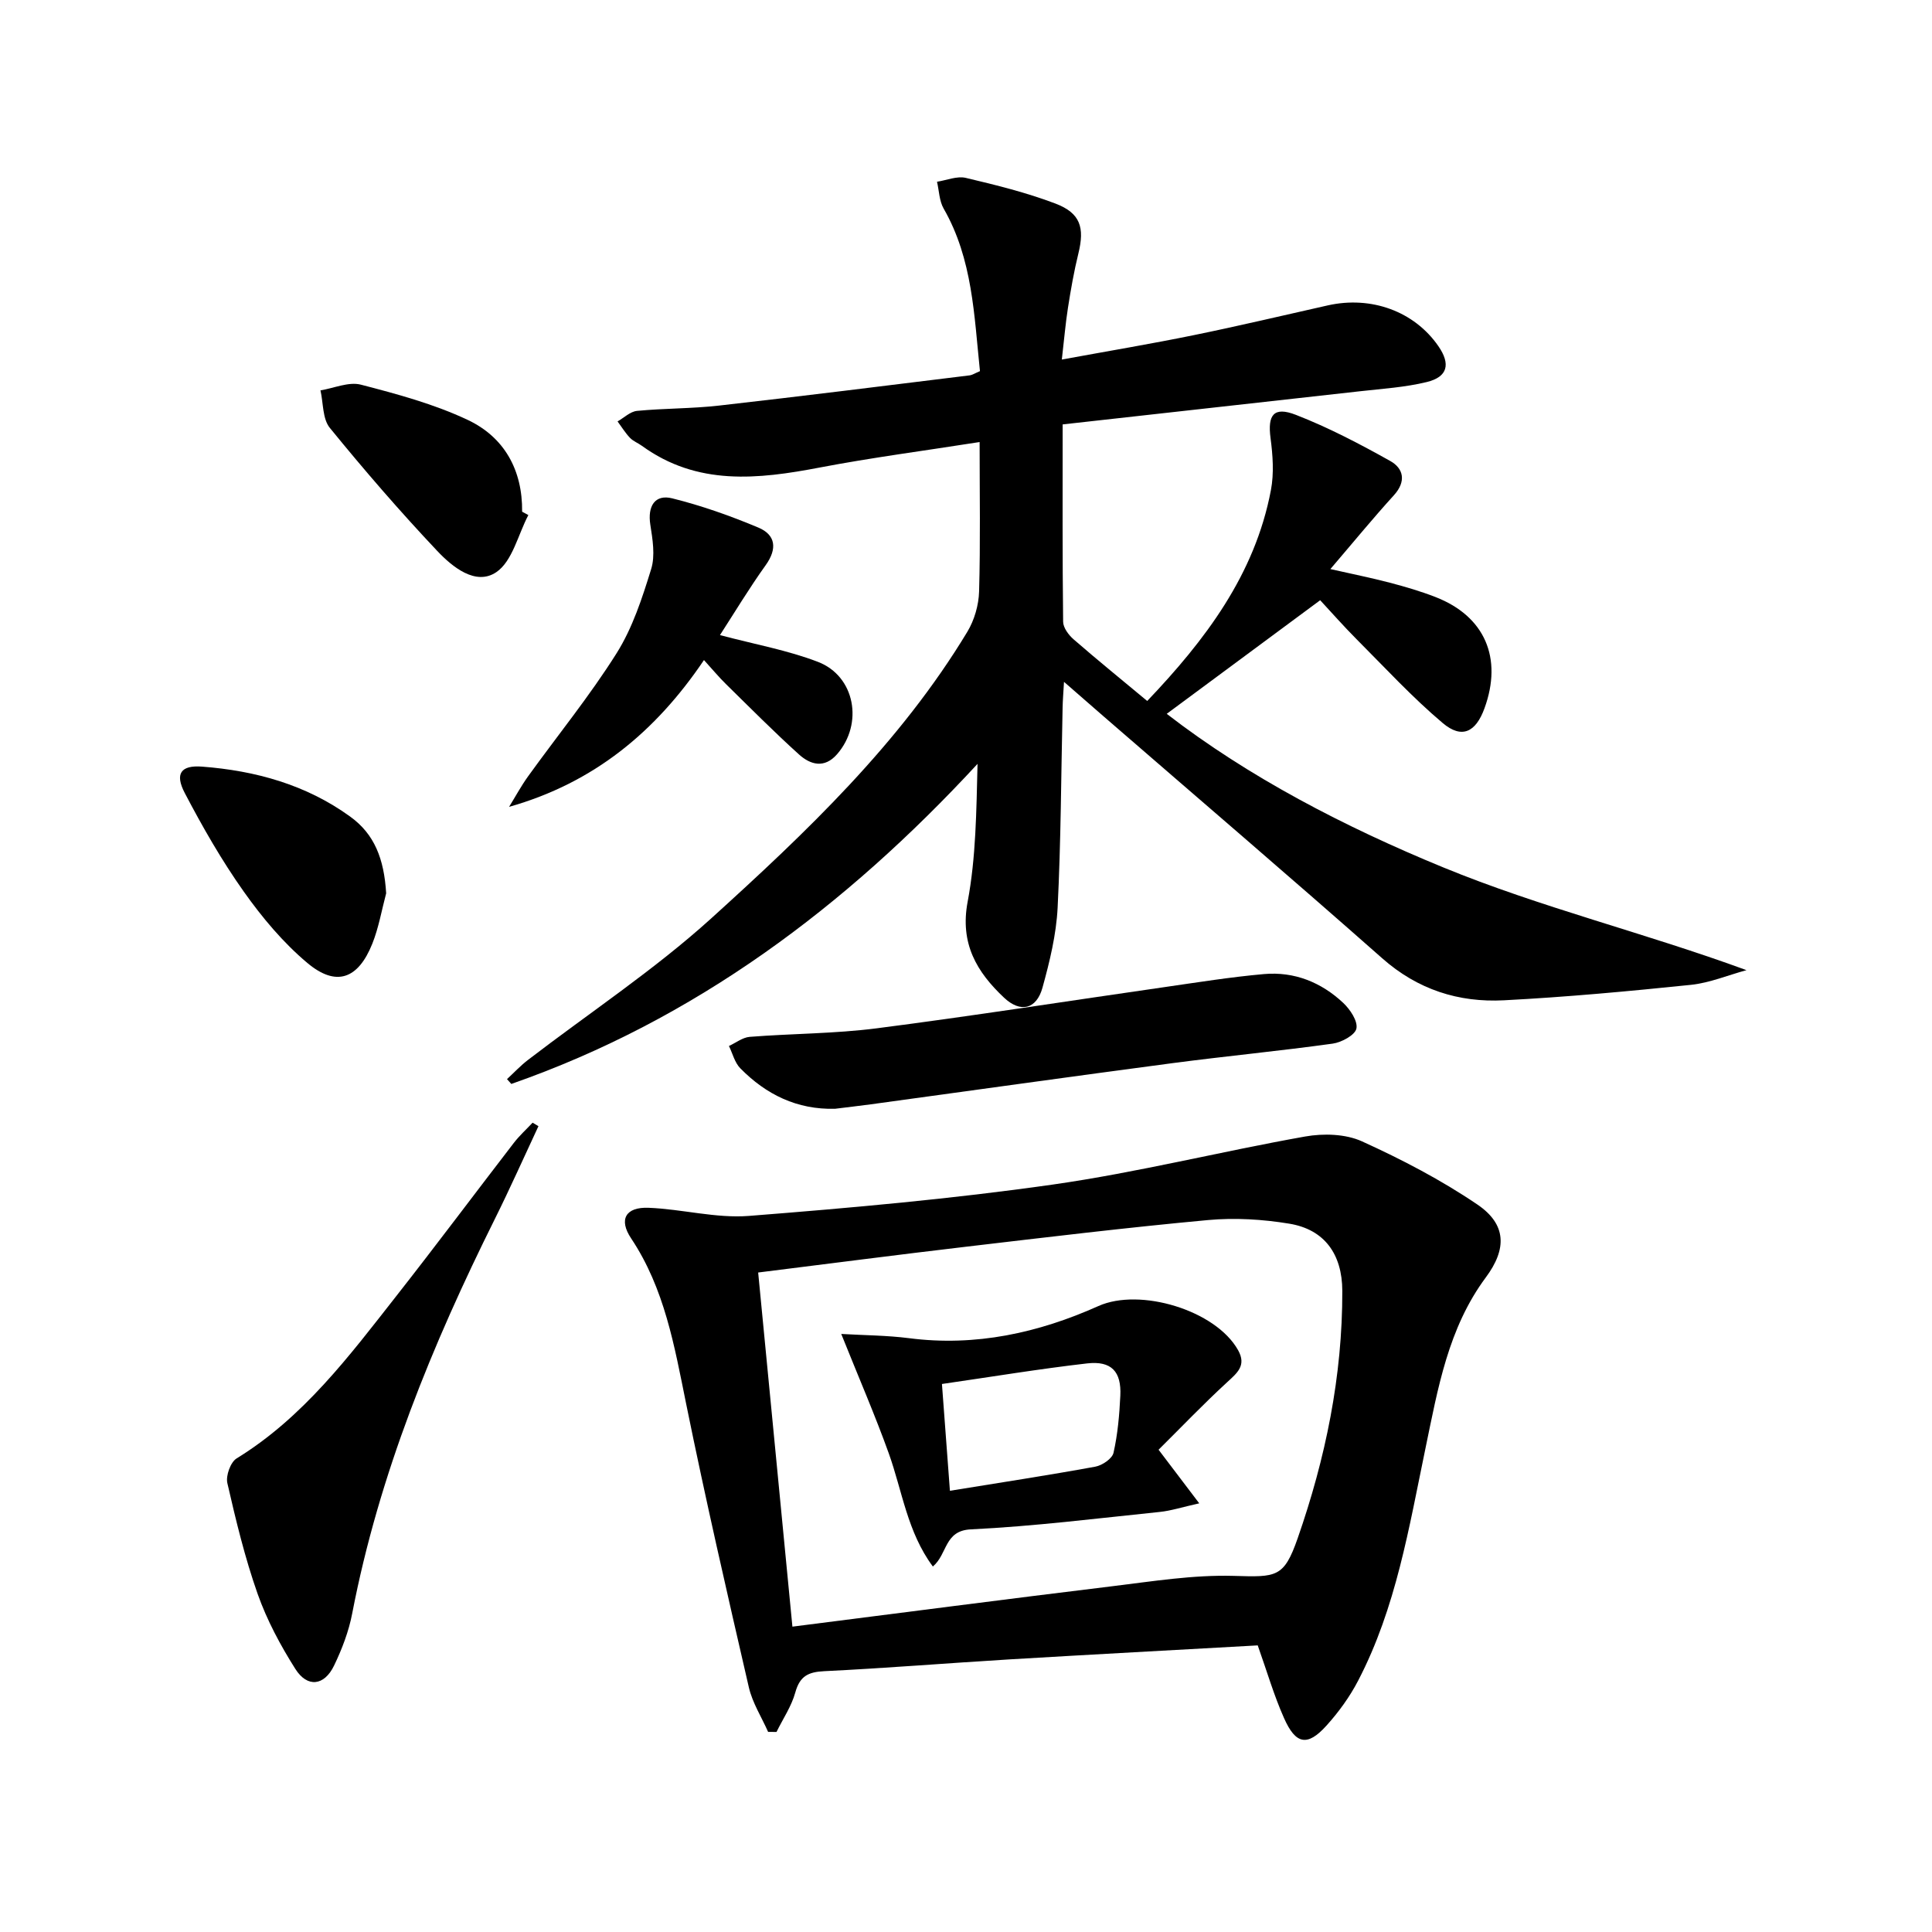
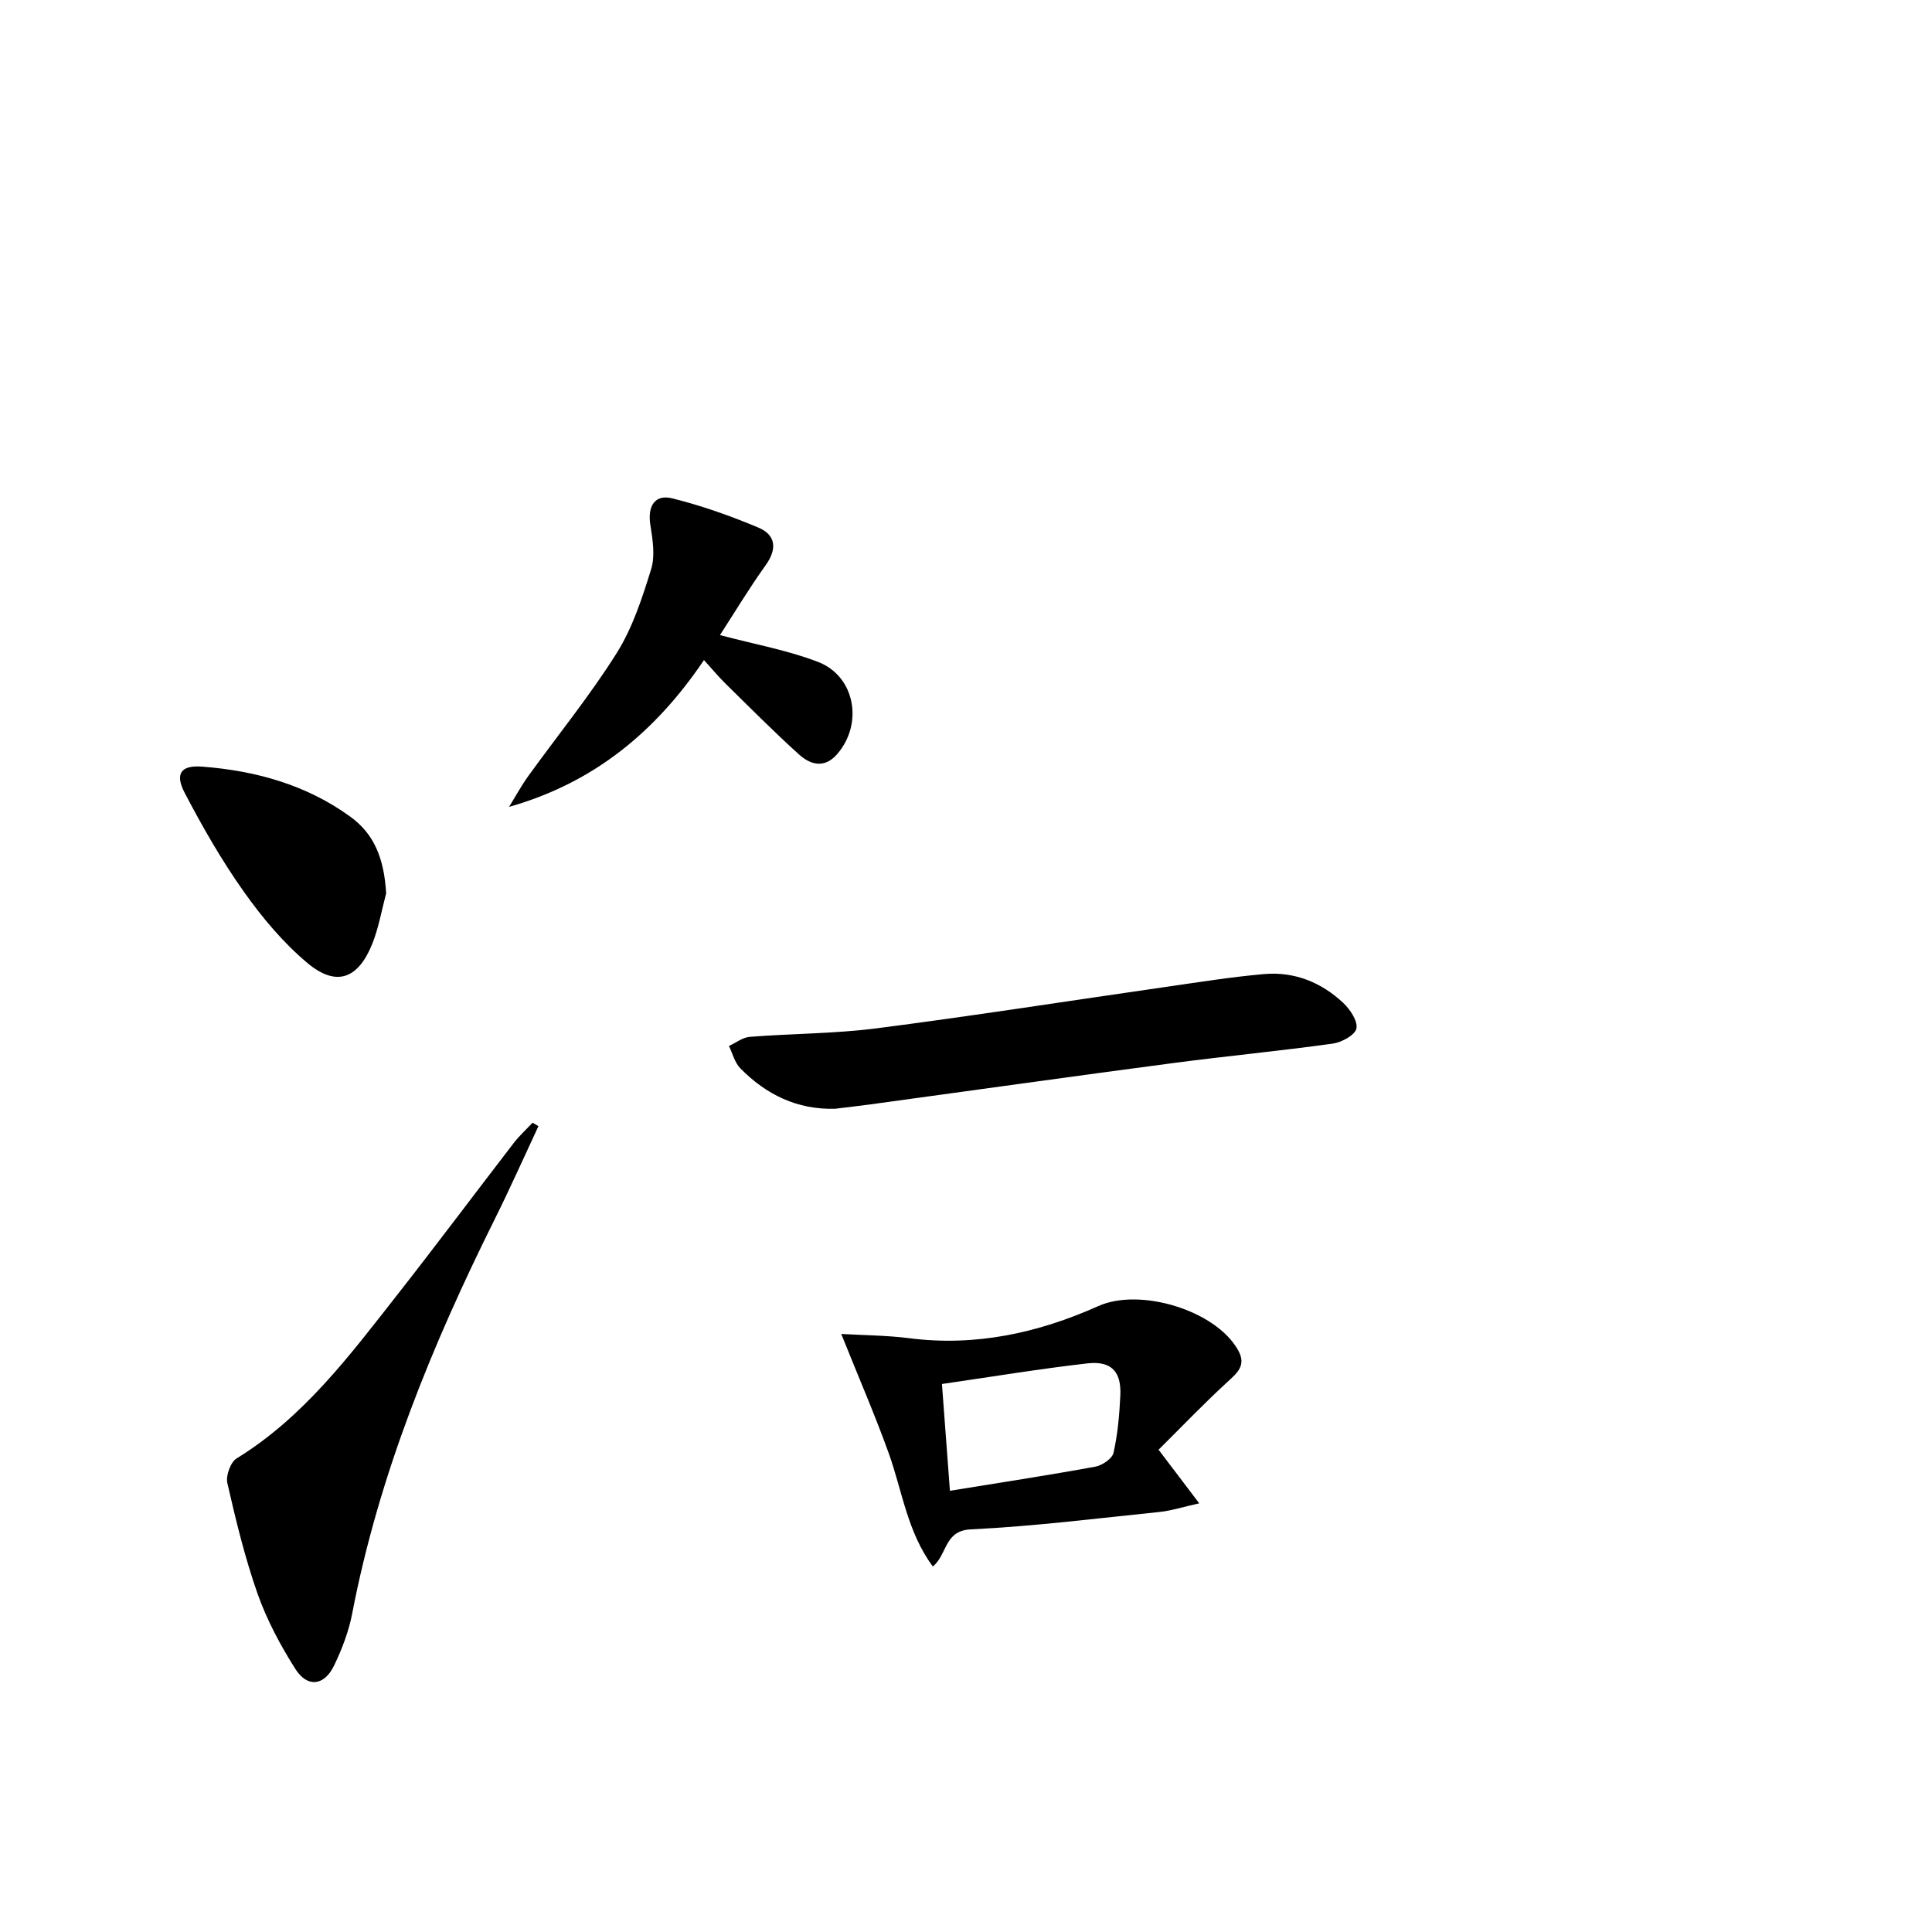
<svg xmlns="http://www.w3.org/2000/svg" enable-background="new 0 0 400 400" viewBox="0 0 400 400">
-   <path d="m220.01 87.87c0 14.27-.06 27.56.1 40.85.01 1.24 1.13 2.75 2.17 3.65 5 4.35 10.15 8.52 15.24 12.76 11.96-12.56 22.29-26.11 25.61-43.66.66-3.47.39-7.23-.08-10.78-.63-4.78.64-6.59 5.25-4.8 6.73 2.62 13.21 6.01 19.53 9.55 2.78 1.55 3.36 4.24.75 7.11-4.35 4.78-8.45 9.79-13.14 15.27 4.46 1.01 8.41 1.8 12.3 2.82 3.21.84 6.41 1.78 9.49 2.98 10.18 3.97 13.92 12.61 10.11 23.04-1.8 4.94-4.68 6.38-8.64 3.04-6.33-5.34-11.98-11.49-17.84-17.36-2.69-2.7-5.21-5.57-7.53-8.07-10.67 7.9-21.11 15.63-31.77 23.52 16.98 13.13 36.81 23.39 57.21 31.78 20.2 8.31 41.66 13.53 62.82 21.29-3.83 1.04-7.6 2.63-11.49 3.04-12.88 1.33-25.79 2.53-38.72 3.2-9.39.49-17.87-2.21-25.21-8.7-19.09-16.86-38.45-33.41-57.69-50.09-2.5-2.17-4.99-4.35-8.19-7.14-.13 2.28-.26 3.81-.29 5.35-.31 13.8-.34 27.62-1.03 41.4-.28 5.57-1.64 11.17-3.14 16.58-1.24 4.47-4.55 5.26-7.95 2.06-5.66-5.32-9.17-11.21-7.54-19.86 1.73-9.21 1.8-18.73 2.05-28.55-27.29 29.53-58.48 52.98-96.53 66.27-.3-.33-.59-.67-.89-1 1.44-1.33 2.79-2.78 4.34-3.97 12.67-9.73 26.11-18.6 37.91-29.28 19.72-17.87 39.11-36.27 53.06-59.37 1.45-2.41 2.35-5.51 2.43-8.33.29-10.11.11-20.23.11-30.95-11.49 1.81-22.34 3.22-33.07 5.27-12.84 2.46-25.38 3.83-36.84-4.48-.81-.59-1.81-.96-2.48-1.66-.97-1.02-1.73-2.26-2.57-3.4 1.34-.76 2.62-2.04 4.02-2.18 5.62-.54 11.31-.46 16.91-1.09 17.32-1.96 34.62-4.13 51.92-6.26.63-.08 1.21-.48 2.18-.88-1.21-11.52-1.5-23.17-7.52-33.66-.91-1.59-.94-3.69-1.37-5.55 1.99-.31 4.14-1.23 5.96-.8 6.26 1.48 12.57 3.04 18.57 5.32 5.18 1.98 6.05 4.98 4.74 10.32-.91 3.7-1.57 7.48-2.16 11.25-.51 3.24-.78 6.52-1.27 10.72 9.6-1.76 18.52-3.25 27.36-5.06 9.26-1.89 18.47-4.08 27.69-6.15 9.03-2.03 17.93 1.24 22.9 8.42 2.58 3.73 1.96 6.39-2.41 7.45-4.47 1.09-9.15 1.38-13.76 1.9-20.28 2.27-40.56 4.52-61.61 6.87z" />
-   <path d="m260.4 340.66c-16.93.95-34.18 1.87-51.43 2.9-12.78.77-25.54 1.82-38.32 2.44-3.34.16-5.06 1.04-5.99 4.4-.79 2.87-2.56 5.46-3.89 8.18-.58 0-1.16-.01-1.74-.01-1.36-3.07-3.25-6.02-3.99-9.23-4.51-19.54-9-39.09-12.99-58.74-2.42-11.92-4.45-23.81-11.39-34.22-2.6-3.89-1.15-6.51 3.62-6.32 6.95.27 13.95 2.22 20.8 1.68 21.01-1.65 42.04-3.52 62.89-6.49 17.53-2.5 34.8-6.85 52.26-9.95 3.78-.67 8.34-.54 11.74 1 8.26 3.75 16.41 8 23.9 13.08 6.06 4.11 6.13 9.21 1.75 15.1-7.81 10.51-9.92 23.01-12.49 35.37-3.41 16.4-6.09 33.03-13.94 48.11-1.74 3.35-4.03 6.51-6.57 9.32-3.93 4.35-6.36 3.92-8.79-1.6-2.08-4.67-3.51-9.62-5.43-15.02zm-96.34-3.88c22.7-2.88 44.42-5.72 66.16-8.36 8.38-1.02 16.84-2.39 25.23-2.15 8.84.26 10.36.39 13.21-7.76 5.78-16.57 9.29-33.6 9.25-51.24-.02-7.64-3.72-12.73-10.97-13.92-5.51-.91-11.28-1.26-16.83-.75-16.7 1.54-33.35 3.55-50.01 5.51-14.15 1.66-28.28 3.5-43.13 5.35 2.37 24.53 4.71 48.71 7.09 73.32z" />
  <path d="m111.48 233.16c-2.99 6.39-5.86 12.85-9 19.16-12.99 26.11-24.01 52.92-29.56 81.73-.71 3.71-2.11 7.37-3.75 10.78-2.03 4.22-5.53 4.64-8.02.71-3.09-4.88-5.89-10.11-7.81-15.54-2.63-7.46-4.5-15.21-6.27-22.94-.35-1.53.66-4.34 1.92-5.11 13.83-8.5 23.32-21.2 33.07-33.63 8.22-10.47 16.19-21.14 24.31-31.68 1.16-1.51 2.6-2.81 3.9-4.2.42.25.82.49 1.21.72z" />
  <path d="m172.89 229.56c-7.86.21-14.27-2.94-19.62-8.38-1.16-1.18-1.59-3.06-2.35-4.62 1.43-.65 2.82-1.77 4.29-1.89 8.76-.69 17.61-.65 26.31-1.77 19.88-2.56 39.68-5.67 59.52-8.52 6.88-.99 13.76-2.1 20.67-2.71 6.26-.55 11.84 1.7 16.39 5.97 1.43 1.34 3.05 3.77 2.73 5.31-.28 1.35-3.06 2.86-4.9 3.12-11 1.53-22.07 2.58-33.08 4.03-20.87 2.76-41.71 5.69-62.57 8.54-2.45.33-4.92.61-7.39.92z" />
  <path d="m149.06 131.49c7.28 1.93 14.01 3.13 20.28 5.54 7.72 2.96 9.46 12.83 3.96 19.13-2.63 3.01-5.52 2.17-7.89.03-5.18-4.68-10.1-9.64-15.08-14.53-1.51-1.48-2.86-3.11-4.58-5-10.01 14.83-22.77 25.41-40.35 30.39 1.31-2.12 2.5-4.33 3.95-6.34 6.12-8.49 12.76-16.64 18.32-25.48 3.3-5.25 5.3-11.43 7.15-17.42.86-2.79.29-6.17-.18-9.19-.59-3.79.92-6.35 4.55-5.44 6.07 1.51 12.04 3.62 17.82 6.05 3.57 1.5 3.96 4.35 1.54 7.75-3.44 4.8-6.5 9.89-9.49 14.51z" />
  <path d="m79.95 184.95c-.93 3.49-1.54 7.11-2.87 10.44-2.94 7.35-7.5 8.98-13.46 3.97-5-4.2-9.35-9.4-13.14-14.75-4.58-6.46-8.55-13.4-12.23-20.43-2.09-4-.8-5.79 3.57-5.46 11.06.84 21.56 3.74 30.67 10.34 5.04 3.63 7.03 8.75 7.46 15.89z" />
-   <path d="m109.39 106.64c-2.14 4.06-3.3 9.57-6.65 11.83-4.26 2.86-9.08-1.09-12.21-4.4-7.74-8.2-15.12-16.74-22.24-25.48-1.53-1.87-1.34-5.14-1.94-7.77 2.8-.45 5.84-1.83 8.36-1.18 7.5 1.94 15.12 4 22.09 7.28 7.6 3.57 11.4 10.39 11.3 19.02.44.23.87.47 1.29.7z" />
  <path d="m174.17 276.18c4.77.28 9.46.29 14.07.88 13.77 1.77 26.76-1.1 39.18-6.66 8.57-3.84 24.28.84 28.92 9.15 1.75 3.14-.15 4.67-2.27 6.62-4.94 4.54-9.58 9.4-14.2 13.98 3.08 4.06 5.34 7.03 8.42 11.1-3.56.79-5.84 1.54-8.17 1.78-13.04 1.34-26.07 2.98-39.14 3.61-5.51.27-4.78 5.11-7.84 7.69-5.29-7.12-6.33-15.62-9.13-23.43-2.83-7.88-6.17-15.57-9.84-24.72zm20.85 10.36c.59 7.91 1.12 15.05 1.65 22.11 10.55-1.71 20.35-3.21 30.09-4.99 1.44-.26 3.51-1.66 3.78-2.87.87-3.85 1.22-7.85 1.41-11.81.25-5.01-1.84-7.28-6.88-6.7-9.84 1.13-19.62 2.75-30.05 4.26z" />
</svg>